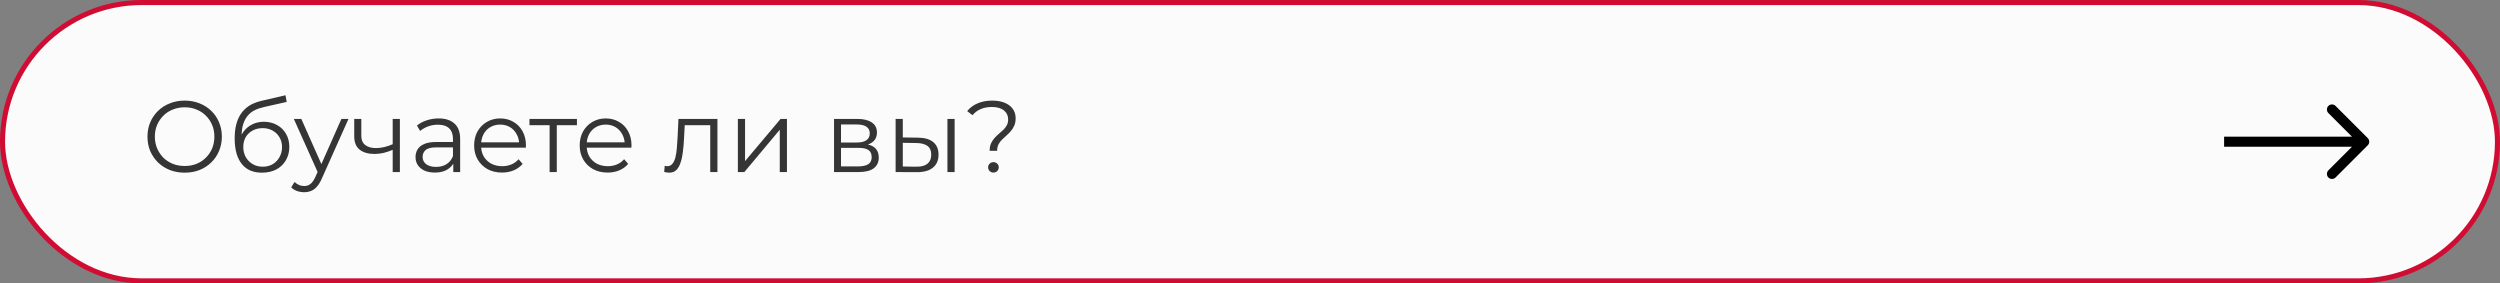
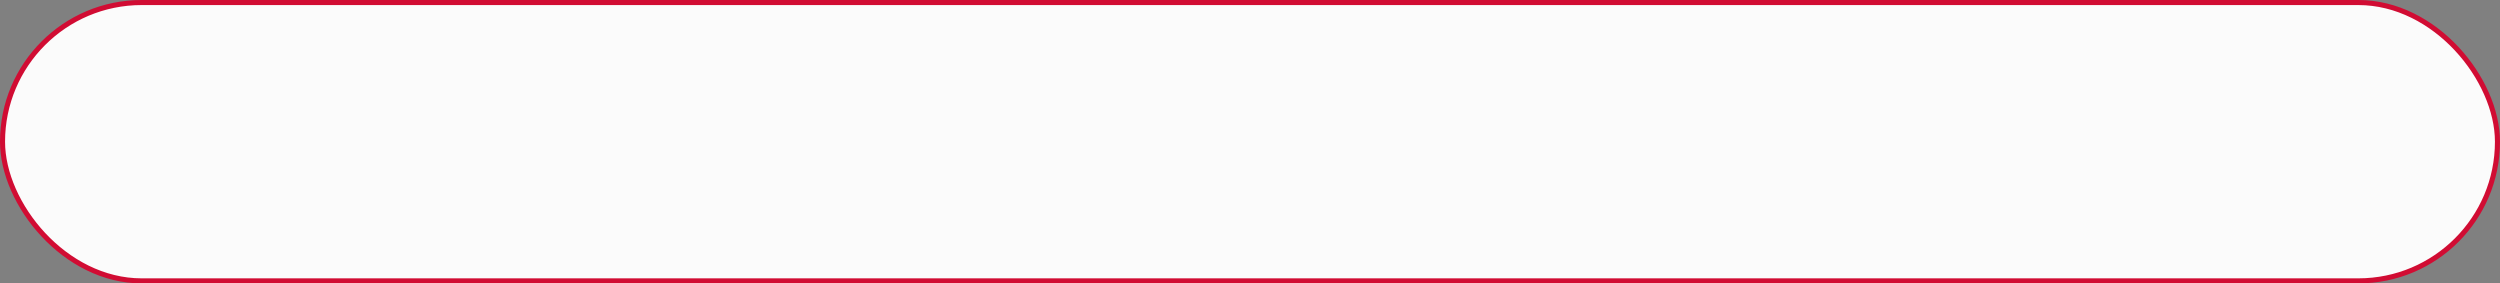
<svg xmlns="http://www.w3.org/2000/svg" width="494" height="56" viewBox="0 0 494 56" fill="none">
  <rect x="0" y="0" width="494" height="56" fill="#808080" stroke="none" />
  <rect x="0.5" y="0.5" width="493" height="55" rx="27.5" fill="#FBFBFB" stroke="#D10C33" />
-   <path d="M467.868 28.707C468.259 28.317 468.259 27.683 467.868 27.293L461.504 20.929C461.114 20.538 460.481 20.538 460.09 20.929C459.7 21.32 459.7 21.953 460.09 22.343L465.747 28L460.09 33.657C459.7 34.047 459.7 34.681 460.09 35.071C460.481 35.462 461.114 35.462 461.504 35.071L467.868 28.707ZM439.484 29L467.161 29V27L439.484 27V29Z" fill="black" />
-   <path d="M36.5 34.12C35.447 34.12 34.467 33.947 33.56 33.6C32.667 33.24 31.887 32.74 31.22 32.1C30.567 31.447 30.053 30.693 29.68 29.84C29.32 28.973 29.14 28.027 29.14 27C29.14 25.973 29.32 25.033 29.68 24.18C30.053 23.313 30.567 22.56 31.22 21.92C31.887 21.267 32.667 20.767 33.56 20.42C34.453 20.06 35.433 19.88 36.5 19.88C37.553 19.88 38.527 20.06 39.42 20.42C40.313 20.767 41.087 21.26 41.74 21.9C42.407 22.54 42.92 23.293 43.28 24.16C43.653 25.027 43.84 25.973 43.84 27C43.84 28.027 43.653 28.973 43.28 29.84C42.92 30.707 42.407 31.46 41.74 32.1C41.087 32.74 40.313 33.24 39.42 33.6C38.527 33.947 37.553 34.12 36.5 34.12ZM36.5 32.8C37.34 32.8 38.113 32.66 38.82 32.38C39.54 32.087 40.16 31.68 40.68 31.16C41.213 30.627 41.627 30.013 41.92 29.32C42.213 28.613 42.36 27.84 42.36 27C42.36 26.16 42.213 25.393 41.92 24.7C41.627 23.993 41.213 23.38 40.68 22.86C40.16 22.327 39.54 21.92 38.82 21.64C38.113 21.347 37.34 21.2 36.5 21.2C35.66 21.2 34.88 21.347 34.16 21.64C33.44 21.92 32.813 22.327 32.28 22.86C31.76 23.38 31.347 23.993 31.04 24.7C30.747 25.393 30.6 26.16 30.6 27C30.6 27.827 30.747 28.593 31.04 29.3C31.347 30.007 31.76 30.627 32.28 31.16C32.813 31.68 33.44 32.087 34.16 32.38C34.88 32.66 35.66 32.8 36.5 32.8ZM51.752 34.12C50.898 34.12 50.138 33.98 49.472 33.7C48.818 33.42 48.258 32.993 47.792 32.42C47.325 31.847 46.972 31.14 46.732 30.3C46.492 29.447 46.372 28.46 46.372 27.34C46.372 26.34 46.465 25.467 46.652 24.72C46.838 23.96 47.098 23.307 47.432 22.76C47.765 22.213 48.152 21.753 48.592 21.38C49.045 20.993 49.532 20.687 50.052 20.46C50.585 20.22 51.132 20.04 51.692 19.92L56.412 18.82L56.652 20.14L52.212 21.14C51.932 21.207 51.592 21.3 51.192 21.42C50.805 21.54 50.405 21.72 49.992 21.96C49.592 22.2 49.218 22.533 48.872 22.96C48.525 23.387 48.245 23.94 48.032 24.62C47.832 25.287 47.732 26.12 47.732 27.12C47.732 27.333 47.738 27.507 47.752 27.64C47.765 27.76 47.778 27.893 47.792 28.04C47.818 28.173 47.838 28.373 47.852 28.64L47.232 28.12C47.378 27.307 47.678 26.6 48.132 26C48.585 25.387 49.152 24.913 49.832 24.58C50.525 24.233 51.292 24.06 52.132 24.06C53.105 24.06 53.972 24.273 54.732 24.7C55.492 25.113 56.085 25.693 56.512 26.44C56.952 27.187 57.172 28.053 57.172 29.04C57.172 30.013 56.945 30.887 56.492 31.66C56.052 32.433 55.425 33.04 54.612 33.48C53.798 33.907 52.845 34.12 51.752 34.12ZM51.912 32.94C52.658 32.94 53.318 32.773 53.892 32.44C54.465 32.093 54.912 31.627 55.232 31.04C55.565 30.453 55.732 29.793 55.732 29.06C55.732 28.34 55.565 27.7 55.232 27.14C54.912 26.58 54.465 26.14 53.892 25.82C53.318 25.487 52.652 25.32 51.892 25.32C51.145 25.32 50.485 25.48 49.912 25.8C49.338 26.107 48.885 26.54 48.552 27.1C48.232 27.66 48.072 28.307 48.072 29.04C48.072 29.773 48.232 30.433 48.552 31.02C48.885 31.607 49.338 32.073 49.912 32.42C50.498 32.767 51.165 32.94 51.912 32.94ZM60.102 37.98C59.609 37.98 59.136 37.9 58.682 37.74C58.242 37.58 57.862 37.34 57.542 37.02L58.202 35.96C58.469 36.213 58.756 36.407 59.062 36.54C59.382 36.687 59.736 36.76 60.122 36.76C60.589 36.76 60.989 36.627 61.322 36.36C61.669 36.107 61.996 35.653 62.302 35L62.982 33.46L63.142 33.24L67.462 23.5H68.862L63.602 35.26C63.309 35.94 62.982 36.48 62.622 36.88C62.276 37.28 61.896 37.56 61.482 37.72C61.069 37.893 60.609 37.98 60.102 37.98ZM62.902 34.3L58.062 23.5H59.542L63.822 33.14L62.902 34.3ZM77.715 29.56C77.101 29.827 76.481 30.04 75.855 30.2C75.241 30.347 74.628 30.42 74.015 30.42C72.775 30.42 71.795 30.14 71.075 29.58C70.355 29.007 69.995 28.127 69.995 26.94V23.5H71.395V26.86C71.395 27.66 71.655 28.26 72.175 28.66C72.695 29.06 73.395 29.26 74.275 29.26C74.808 29.26 75.368 29.193 75.955 29.06C76.541 28.913 77.135 28.707 77.735 28.44L77.715 29.56ZM77.595 34V23.5H79.015V34H77.595ZM89.567 34V31.68L89.507 31.3V27.42C89.507 26.527 89.254 25.84 88.747 25.36C88.254 24.88 87.514 24.64 86.527 24.64C85.847 24.64 85.201 24.753 84.587 24.98C83.974 25.207 83.454 25.507 83.027 25.88L82.387 24.82C82.921 24.367 83.561 24.02 84.307 23.78C85.054 23.527 85.841 23.4 86.667 23.4C88.027 23.4 89.074 23.74 89.807 24.42C90.554 25.087 90.927 26.107 90.927 27.48V34H89.567ZM85.947 34.1C85.161 34.1 84.474 33.973 83.887 33.72C83.314 33.453 82.874 33.093 82.567 32.64C82.261 32.173 82.107 31.64 82.107 31.04C82.107 30.493 82.234 30 82.487 29.56C82.754 29.107 83.181 28.747 83.767 28.48C84.367 28.2 85.167 28.06 86.167 28.06H89.787V29.12H86.207C85.194 29.12 84.487 29.3 84.087 29.66C83.701 30.02 83.507 30.467 83.507 31C83.507 31.6 83.741 32.08 84.207 32.44C84.674 32.8 85.327 32.98 86.167 32.98C86.967 32.98 87.654 32.8 88.227 32.44C88.814 32.067 89.241 31.533 89.507 30.84L89.827 31.82C89.561 32.513 89.094 33.067 88.427 33.48C87.774 33.893 86.947 34.1 85.947 34.1ZM99.207 34.1C98.114 34.1 97.154 33.873 96.328 33.42C95.501 32.953 94.854 32.32 94.388 31.52C93.921 30.707 93.688 29.78 93.688 28.74C93.688 27.7 93.907 26.78 94.347 25.98C94.801 25.18 95.414 24.553 96.188 24.1C96.974 23.633 97.854 23.4 98.828 23.4C99.814 23.4 100.688 23.627 101.448 24.08C102.221 24.52 102.828 25.147 103.268 25.96C103.708 26.76 103.928 27.687 103.928 28.74C103.928 28.807 103.921 28.88 103.908 28.96C103.908 29.027 103.908 29.1 103.908 29.18H94.767V28.12H103.148L102.588 28.54C102.588 27.78 102.421 27.107 102.088 26.52C101.768 25.92 101.328 25.453 100.768 25.12C100.208 24.787 99.561 24.62 98.828 24.62C98.108 24.62 97.461 24.787 96.888 25.12C96.314 25.453 95.868 25.92 95.547 26.52C95.228 27.12 95.067 27.807 95.067 28.58V28.8C95.067 29.6 95.241 30.307 95.588 30.92C95.948 31.52 96.441 31.993 97.067 32.34C97.707 32.673 98.434 32.84 99.248 32.84C99.888 32.84 100.481 32.727 101.028 32.5C101.588 32.273 102.068 31.927 102.468 31.46L103.268 32.38C102.801 32.94 102.214 33.367 101.508 33.66C100.814 33.953 100.048 34.1 99.207 34.1ZM108.602 34V24.36L108.962 24.74H104.622V23.5H114.002V24.74H109.662L110.022 24.36V34H108.602ZM120.067 34.1C118.974 34.1 118.014 33.873 117.187 33.42C116.36 32.953 115.714 32.32 115.247 31.52C114.78 30.707 114.547 29.78 114.547 28.74C114.547 27.7 114.767 26.78 115.207 25.98C115.66 25.18 116.274 24.553 117.047 24.1C117.834 23.633 118.714 23.4 119.687 23.4C120.674 23.4 121.547 23.627 122.307 24.08C123.08 24.52 123.687 25.147 124.127 25.96C124.567 26.76 124.787 27.687 124.787 28.74C124.787 28.807 124.78 28.88 124.767 28.96C124.767 29.027 124.767 29.1 124.767 29.18H115.627V28.12H124.007L123.447 28.54C123.447 27.78 123.28 27.107 122.947 26.52C122.627 25.92 122.187 25.453 121.627 25.12C121.067 24.787 120.42 24.62 119.687 24.62C118.967 24.62 118.32 24.787 117.747 25.12C117.174 25.453 116.727 25.92 116.407 26.52C116.087 27.12 115.927 27.807 115.927 28.58V28.8C115.927 29.6 116.1 30.307 116.447 30.92C116.807 31.52 117.3 31.993 117.927 32.34C118.567 32.673 119.294 32.84 120.107 32.84C120.747 32.84 121.34 32.727 121.887 32.5C122.447 32.273 122.927 31.927 123.327 31.46L124.127 32.38C123.66 32.94 123.074 33.367 122.367 33.66C121.674 33.953 120.907 34.1 120.067 34.1ZM131.245 33.98L131.345 32.76C131.438 32.773 131.525 32.793 131.605 32.82C131.698 32.833 131.778 32.84 131.845 32.84C132.271 32.84 132.611 32.68 132.865 32.36C133.131 32.04 133.331 31.613 133.465 31.08C133.598 30.547 133.691 29.947 133.745 29.28C133.798 28.6 133.845 27.92 133.885 27.24L134.065 23.5H141.765V34H140.345V24.32L140.705 24.74H134.985L135.325 24.3L135.165 27.34C135.125 28.247 135.051 29.113 134.945 29.94C134.851 30.767 134.698 31.493 134.485 32.12C134.285 32.747 134.005 33.24 133.645 33.6C133.285 33.947 132.825 34.12 132.265 34.12C132.105 34.12 131.938 34.107 131.765 34.08C131.605 34.053 131.431 34.02 131.245 33.98ZM145.801 34V23.5H147.221V31.84L154.241 23.5H155.501V34H154.081V25.64L147.081 34H145.801ZM164.805 34V23.5H169.445C170.632 23.5 171.565 23.727 172.245 24.18C172.938 24.633 173.285 25.3 173.285 26.18C173.285 27.033 172.958 27.693 172.305 28.16C171.652 28.613 170.792 28.84 169.725 28.84L170.005 28.42C171.258 28.42 172.178 28.653 172.765 29.12C173.352 29.587 173.645 30.26 173.645 31.14C173.645 32.047 173.312 32.753 172.645 33.26C171.992 33.753 170.972 34 169.585 34H164.805ZM166.185 32.88H169.525C170.418 32.88 171.092 32.74 171.545 32.46C172.012 32.167 172.245 31.7 172.245 31.06C172.245 30.42 172.038 29.953 171.625 29.66C171.212 29.367 170.558 29.22 169.665 29.22H166.185V32.88ZM166.185 28.16H169.345C170.158 28.16 170.778 28.007 171.205 27.7C171.645 27.393 171.865 26.947 171.865 26.36C171.865 25.773 171.645 25.333 171.205 25.04C170.778 24.747 170.158 24.6 169.345 24.6H166.185V28.16ZM187.213 34V23.5H188.633V34H187.213ZM181.393 27.2C182.713 27.213 183.72 27.507 184.413 28.08C185.106 28.653 185.453 29.48 185.453 30.56C185.453 31.68 185.08 32.54 184.333 33.14C183.586 33.74 182.52 34.033 181.133 34.02L176.973 34V23.5H178.393V27.16L181.393 27.2ZM181.033 32.94C182.02 32.953 182.76 32.76 183.253 32.36C183.76 31.947 184.013 31.347 184.013 30.56C184.013 29.773 183.766 29.2 183.273 28.84C182.78 28.467 182.033 28.273 181.033 28.26L178.393 28.22V32.9L181.033 32.94ZM195.552 29.8C195.552 29.24 195.638 28.76 195.812 28.36C195.998 27.96 196.225 27.607 196.492 27.3C196.772 26.993 197.065 26.707 197.372 26.44C197.692 26.173 197.992 25.907 198.272 25.64C198.552 25.36 198.778 25.06 198.952 24.74C199.125 24.407 199.212 24.02 199.212 23.58C199.212 22.86 198.932 22.273 198.372 21.82C197.812 21.367 197.018 21.14 195.992 21.14C195.138 21.14 194.398 21.28 193.772 21.56C193.145 21.827 192.612 22.227 192.172 22.76L191.112 21.96C191.645 21.293 192.332 20.78 193.172 20.42C194.012 20.06 194.985 19.88 196.092 19.88C197.025 19.88 197.832 20.02 198.512 20.3C199.205 20.58 199.738 20.98 200.112 21.5C200.498 22.02 200.692 22.64 200.692 23.36C200.692 23.933 200.598 24.427 200.412 24.84C200.238 25.24 200.012 25.6 199.732 25.92C199.465 26.227 199.172 26.52 198.852 26.8C198.545 27.067 198.252 27.34 197.972 27.62C197.692 27.9 197.465 28.213 197.292 28.56C197.118 28.907 197.032 29.32 197.032 29.8H195.552ZM196.292 34.1C196.012 34.1 195.765 34 195.552 33.8C195.352 33.587 195.252 33.34 195.252 33.06C195.252 32.767 195.352 32.527 195.552 32.34C195.765 32.14 196.012 32.04 196.292 32.04C196.598 32.04 196.852 32.14 197.052 32.34C197.252 32.527 197.352 32.767 197.352 33.06C197.352 33.34 197.252 33.587 197.052 33.8C196.852 34 196.598 34.1 196.292 34.1Z" fill="#353535" />
</svg>